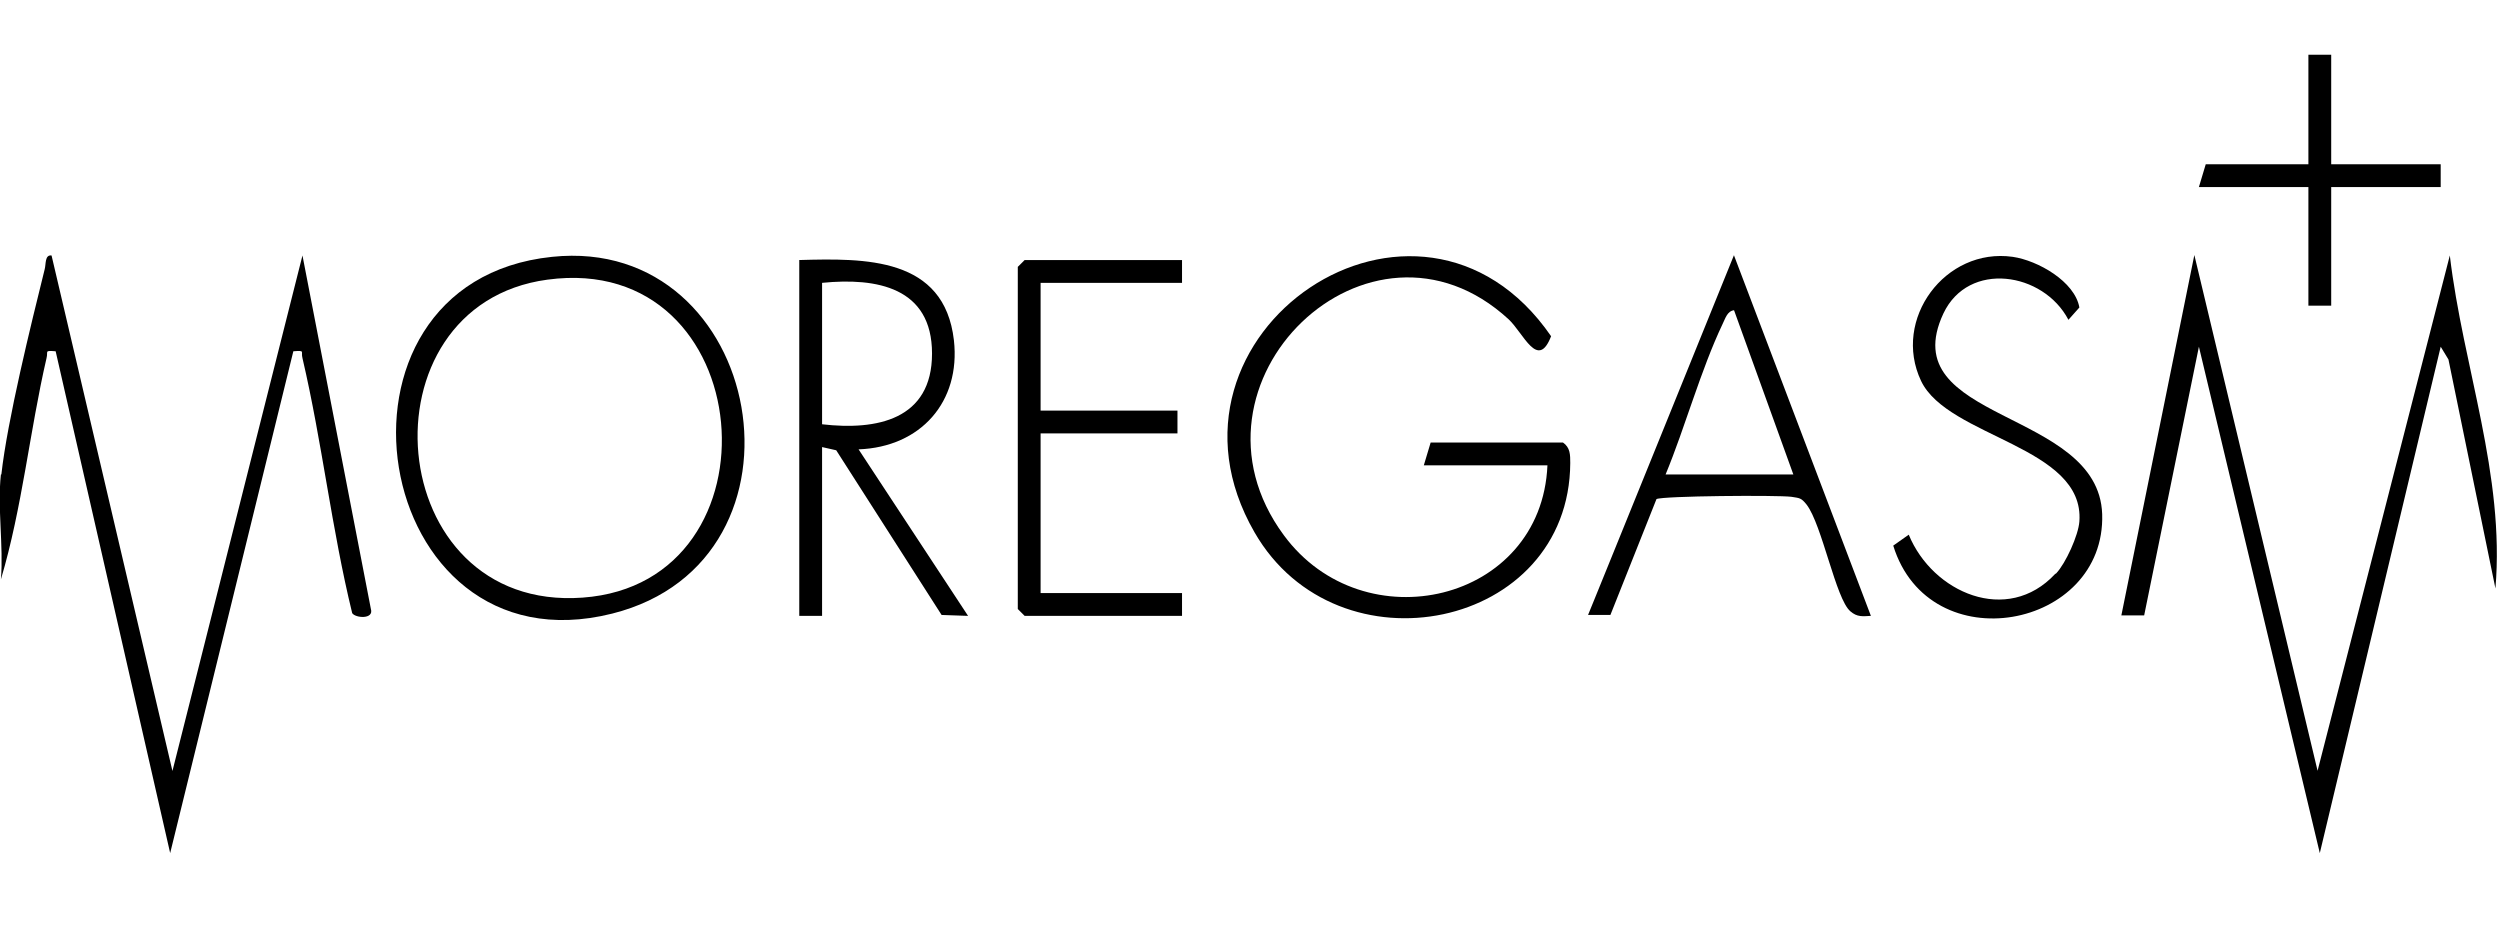
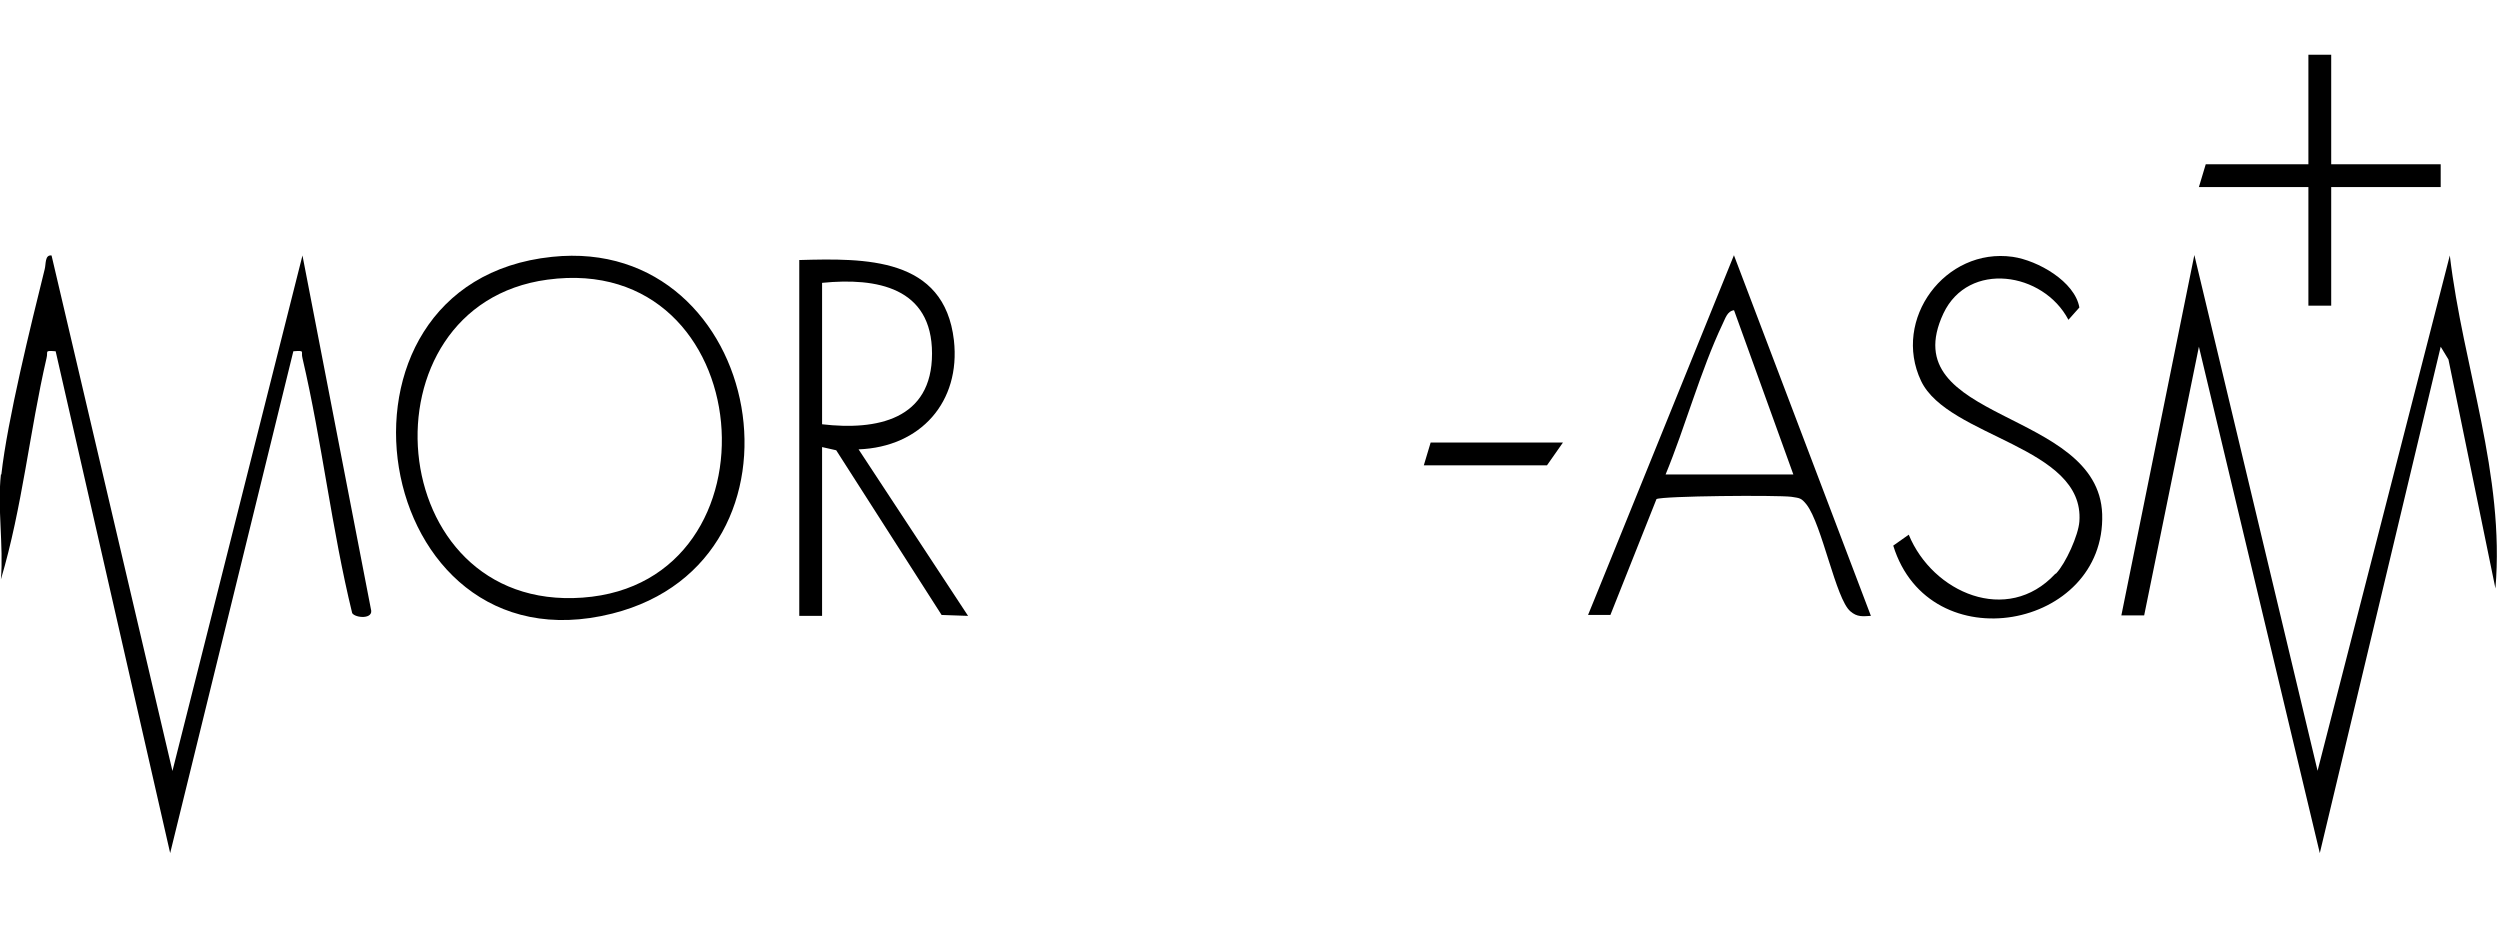
<svg xmlns="http://www.w3.org/2000/svg" id="Layer_1" version="1.1" viewBox="0 0 548 207">
  <path d="M.3,104c1.3-11.8,6.5-32.9,9.5-45,.3-1.1,0-3.2,1.5-3l26.5,113,28.5-113,15,77.5c.7,2.3-3.4,2-4.1.9-4.5-18.4-6.6-37.5-10.9-55.9-.4-1.5.7-1.7-2-1.5l-27,110L12.2,77c-2.6-.2-1.6,0-2,1.5-3.7,16-5.3,32.7-10,48.5.6-7.3-.8-15.8,0-23h0Z" />
  <path d="M508,169l29-113c2.9,24.5,12.1,48,10,73l-10.3-50.2-1.7-2.8-26.5,111-26.5-111-12,58.9h-5s16-79,16-79l27,113h0Z" />
-   <path d="M339.1,102h-27l1.5-5h29c1.6,1.1,1.6,2.7,1.6,4.5-.2,36.5-51,46.8-69.2,15.2-25.2-43.7,36-85.1,65-43-2.9,7.5-6-.6-9.3-3.7-30.4-28-74,13.8-49.3,47.3,17.5,23.8,56.5,14.8,57.8-15.3h0Z" />
+   <path d="M339.1,102h-27l1.5-5h29h0Z" />
  <path d="M121,56.3c46.6-4.9,59.7,66.5,13.2,78.2-53.3,13.4-67-72.6-13.2-78.2ZM120,61.3c-41.6,5.6-36.4,72.9,7.7,69.7,44.6-3.2,38.9-76-7.7-69.7Z" />
  <path d="M175.2,57c14.4-.4,31.8-.7,33.9,17.6,1.5,13.5-7.3,23.4-20.9,23.9l24,36.5-5.8-.2-23.1-36.1-3.1-.7v37h-5V57h0ZM180.2,93c12,1.4,24.1-1,24.1-15.5s-12.1-16.7-24.1-15.5v31h0Z" />
  <path d="M380.1,56l30,79c-1.8.1-3,.3-4.5-1-3.2-2.7-6.2-19-9.6-23.4-1.2-1.5-1.5-1.4-3.3-1.7-3.2-.4-28.3-.2-29.6.5l-10.1,25.4h-4.9c0,.1,32-78.9,32-78.9h0ZM393.1,104l-13-36c-1.5.2-1.9,1.8-2.5,3-4.8,10.1-8.2,22.6-12.5,33h28,0Z" />
-   <polygon points="259.1 57 259.1 62 228.1 62 228.1 90 258.1 90 258.1 95 228.1 95 228.1 130 259.1 130 259.1 135 224.6 135 223.1 133.5 223.1 58.5 224.6 57 259.1 57" />
  <path d="M450.7,125.7c2.1-2.2,4.9-8.4,5.1-11.4,1.2-16.5-28.8-18.4-34.7-30.8-6.4-13.5,5.3-29.3,20.1-27.2,5.5.8,13.6,5.4,14.6,11.1l-2.4,2.7c-5.5-10.5-21.9-13-27.4-1.4-11.2,23.9,34,20.8,34.8,44,.8,25.2-37.9,32.5-45.8,6.9l3.4-2.4c5.2,12.7,21.6,19.9,32.1,8.6h0Z" />
  <polygon points="511 12 511 36 535 36 535 41 511 41 511 67 506 67 506 41 482 41 483.5 36 506 36 506 12 511 12" />
</svg>